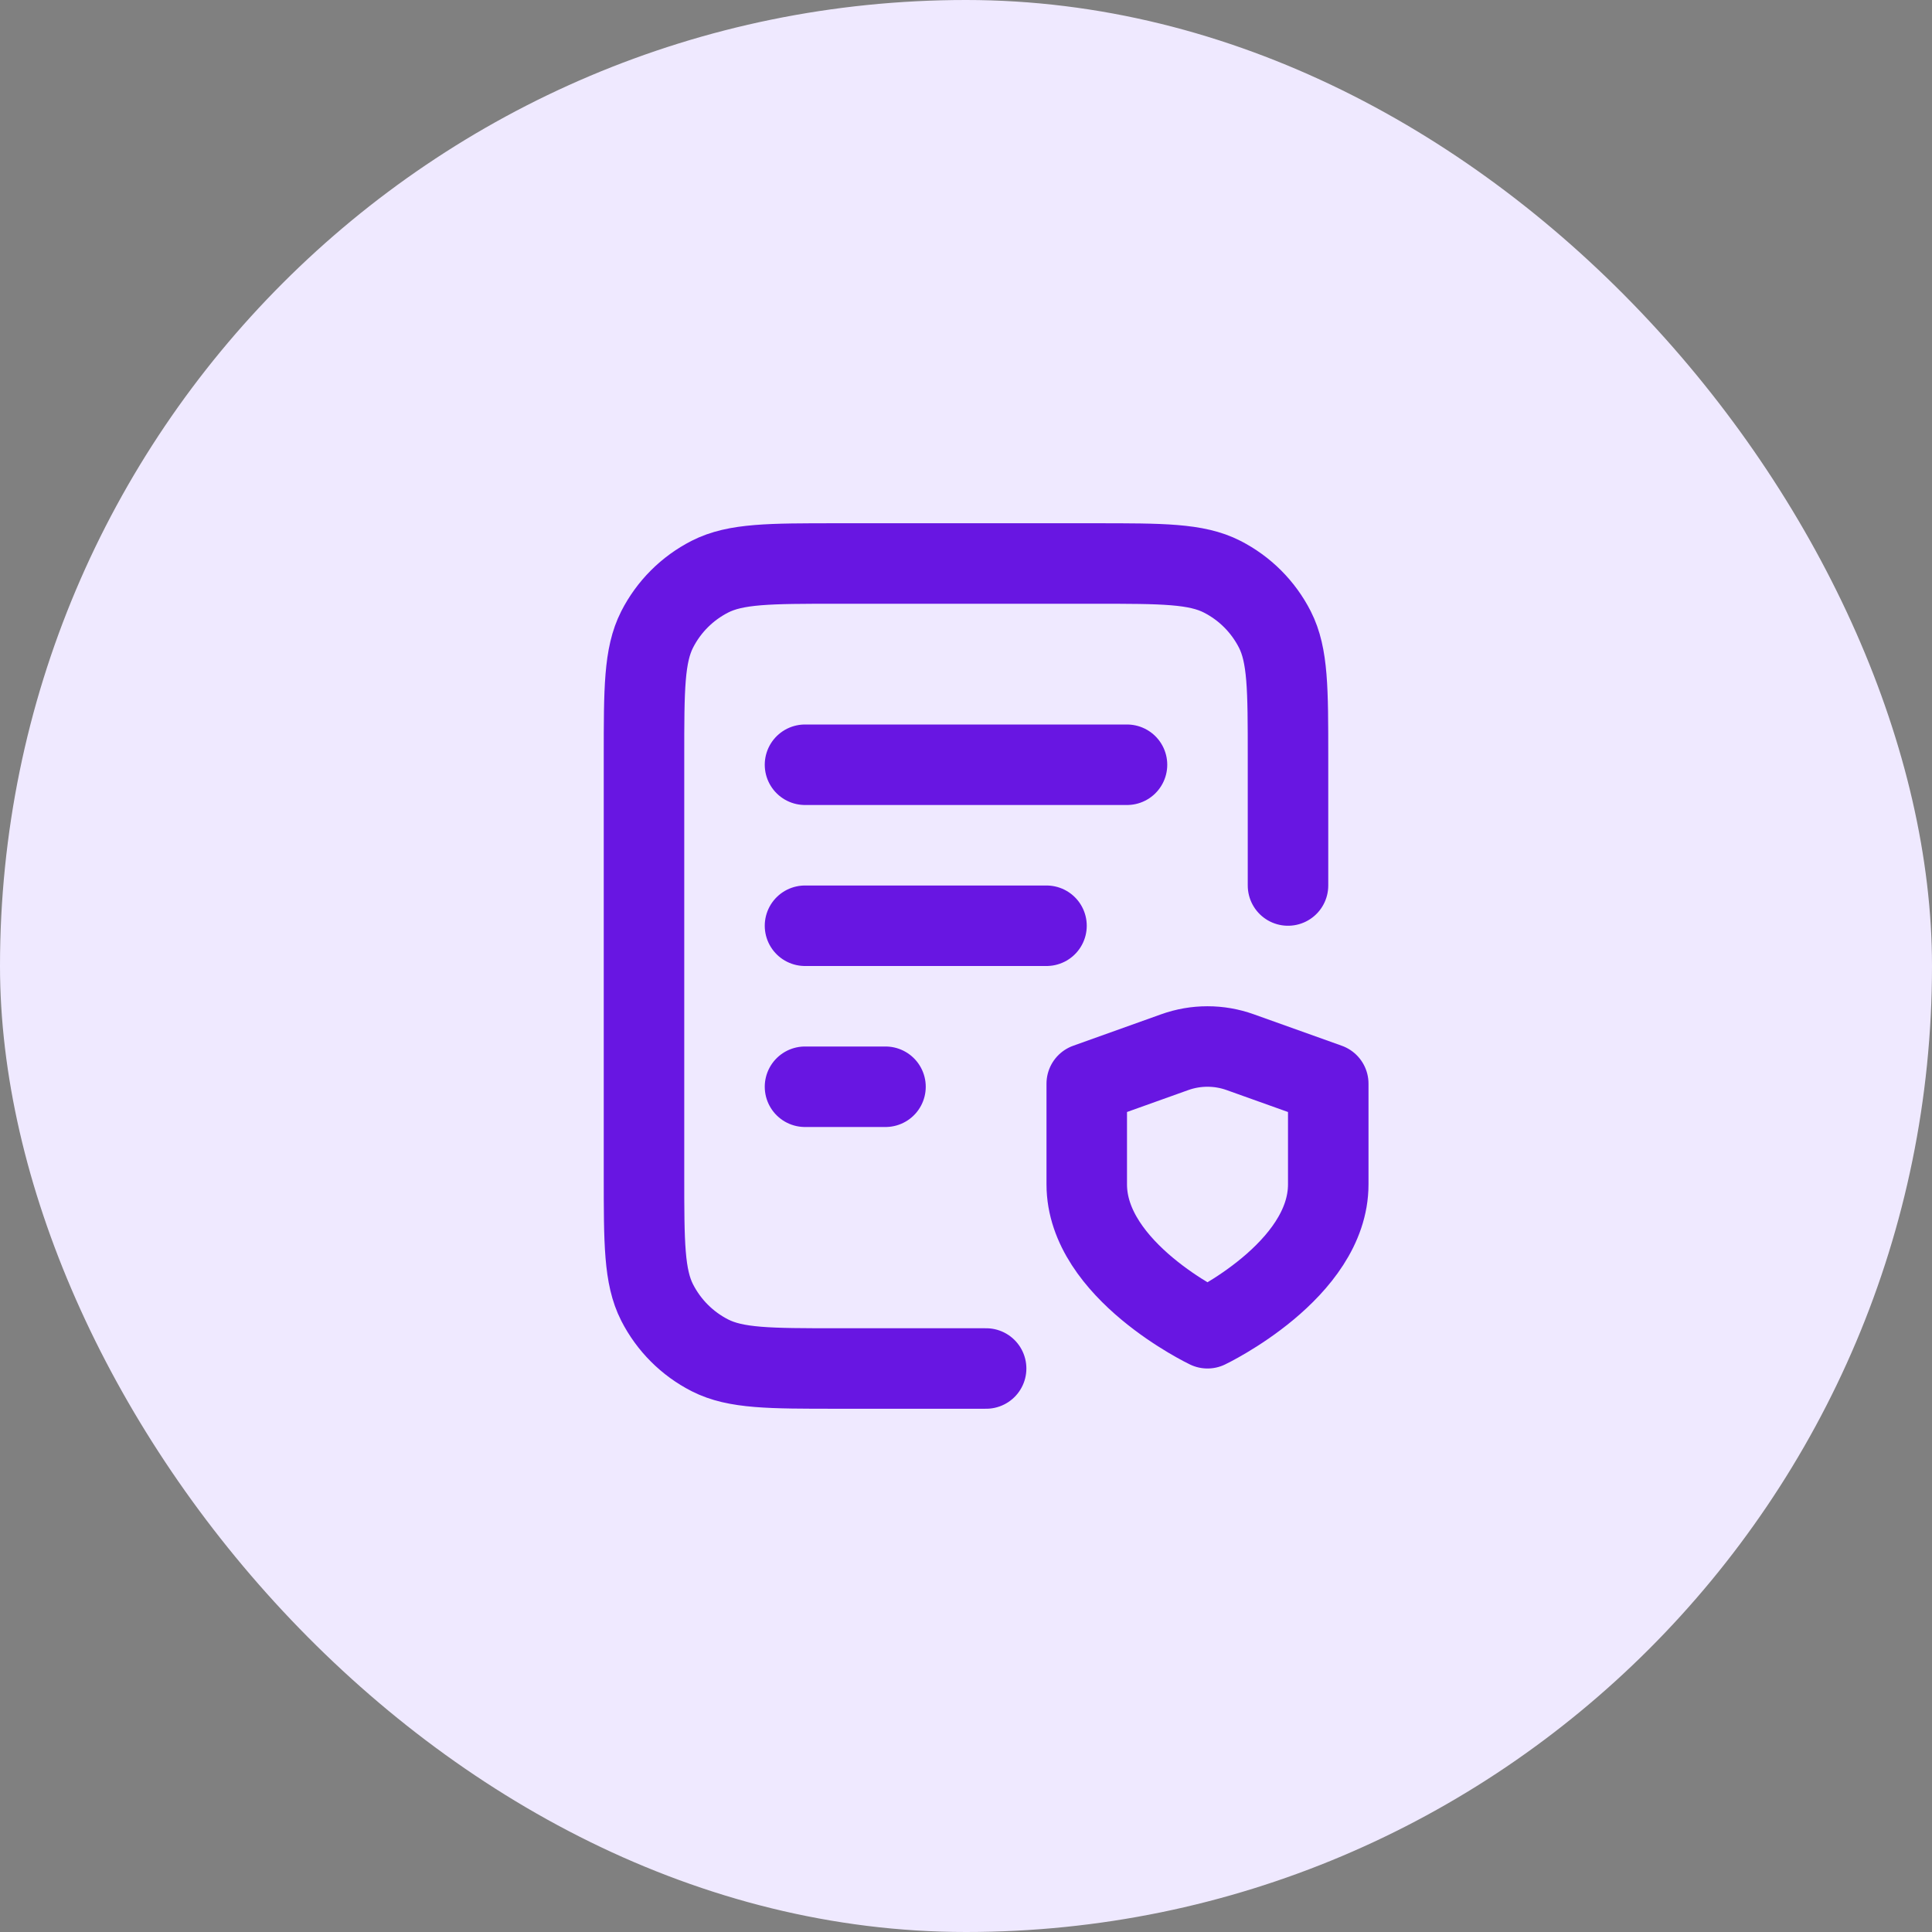
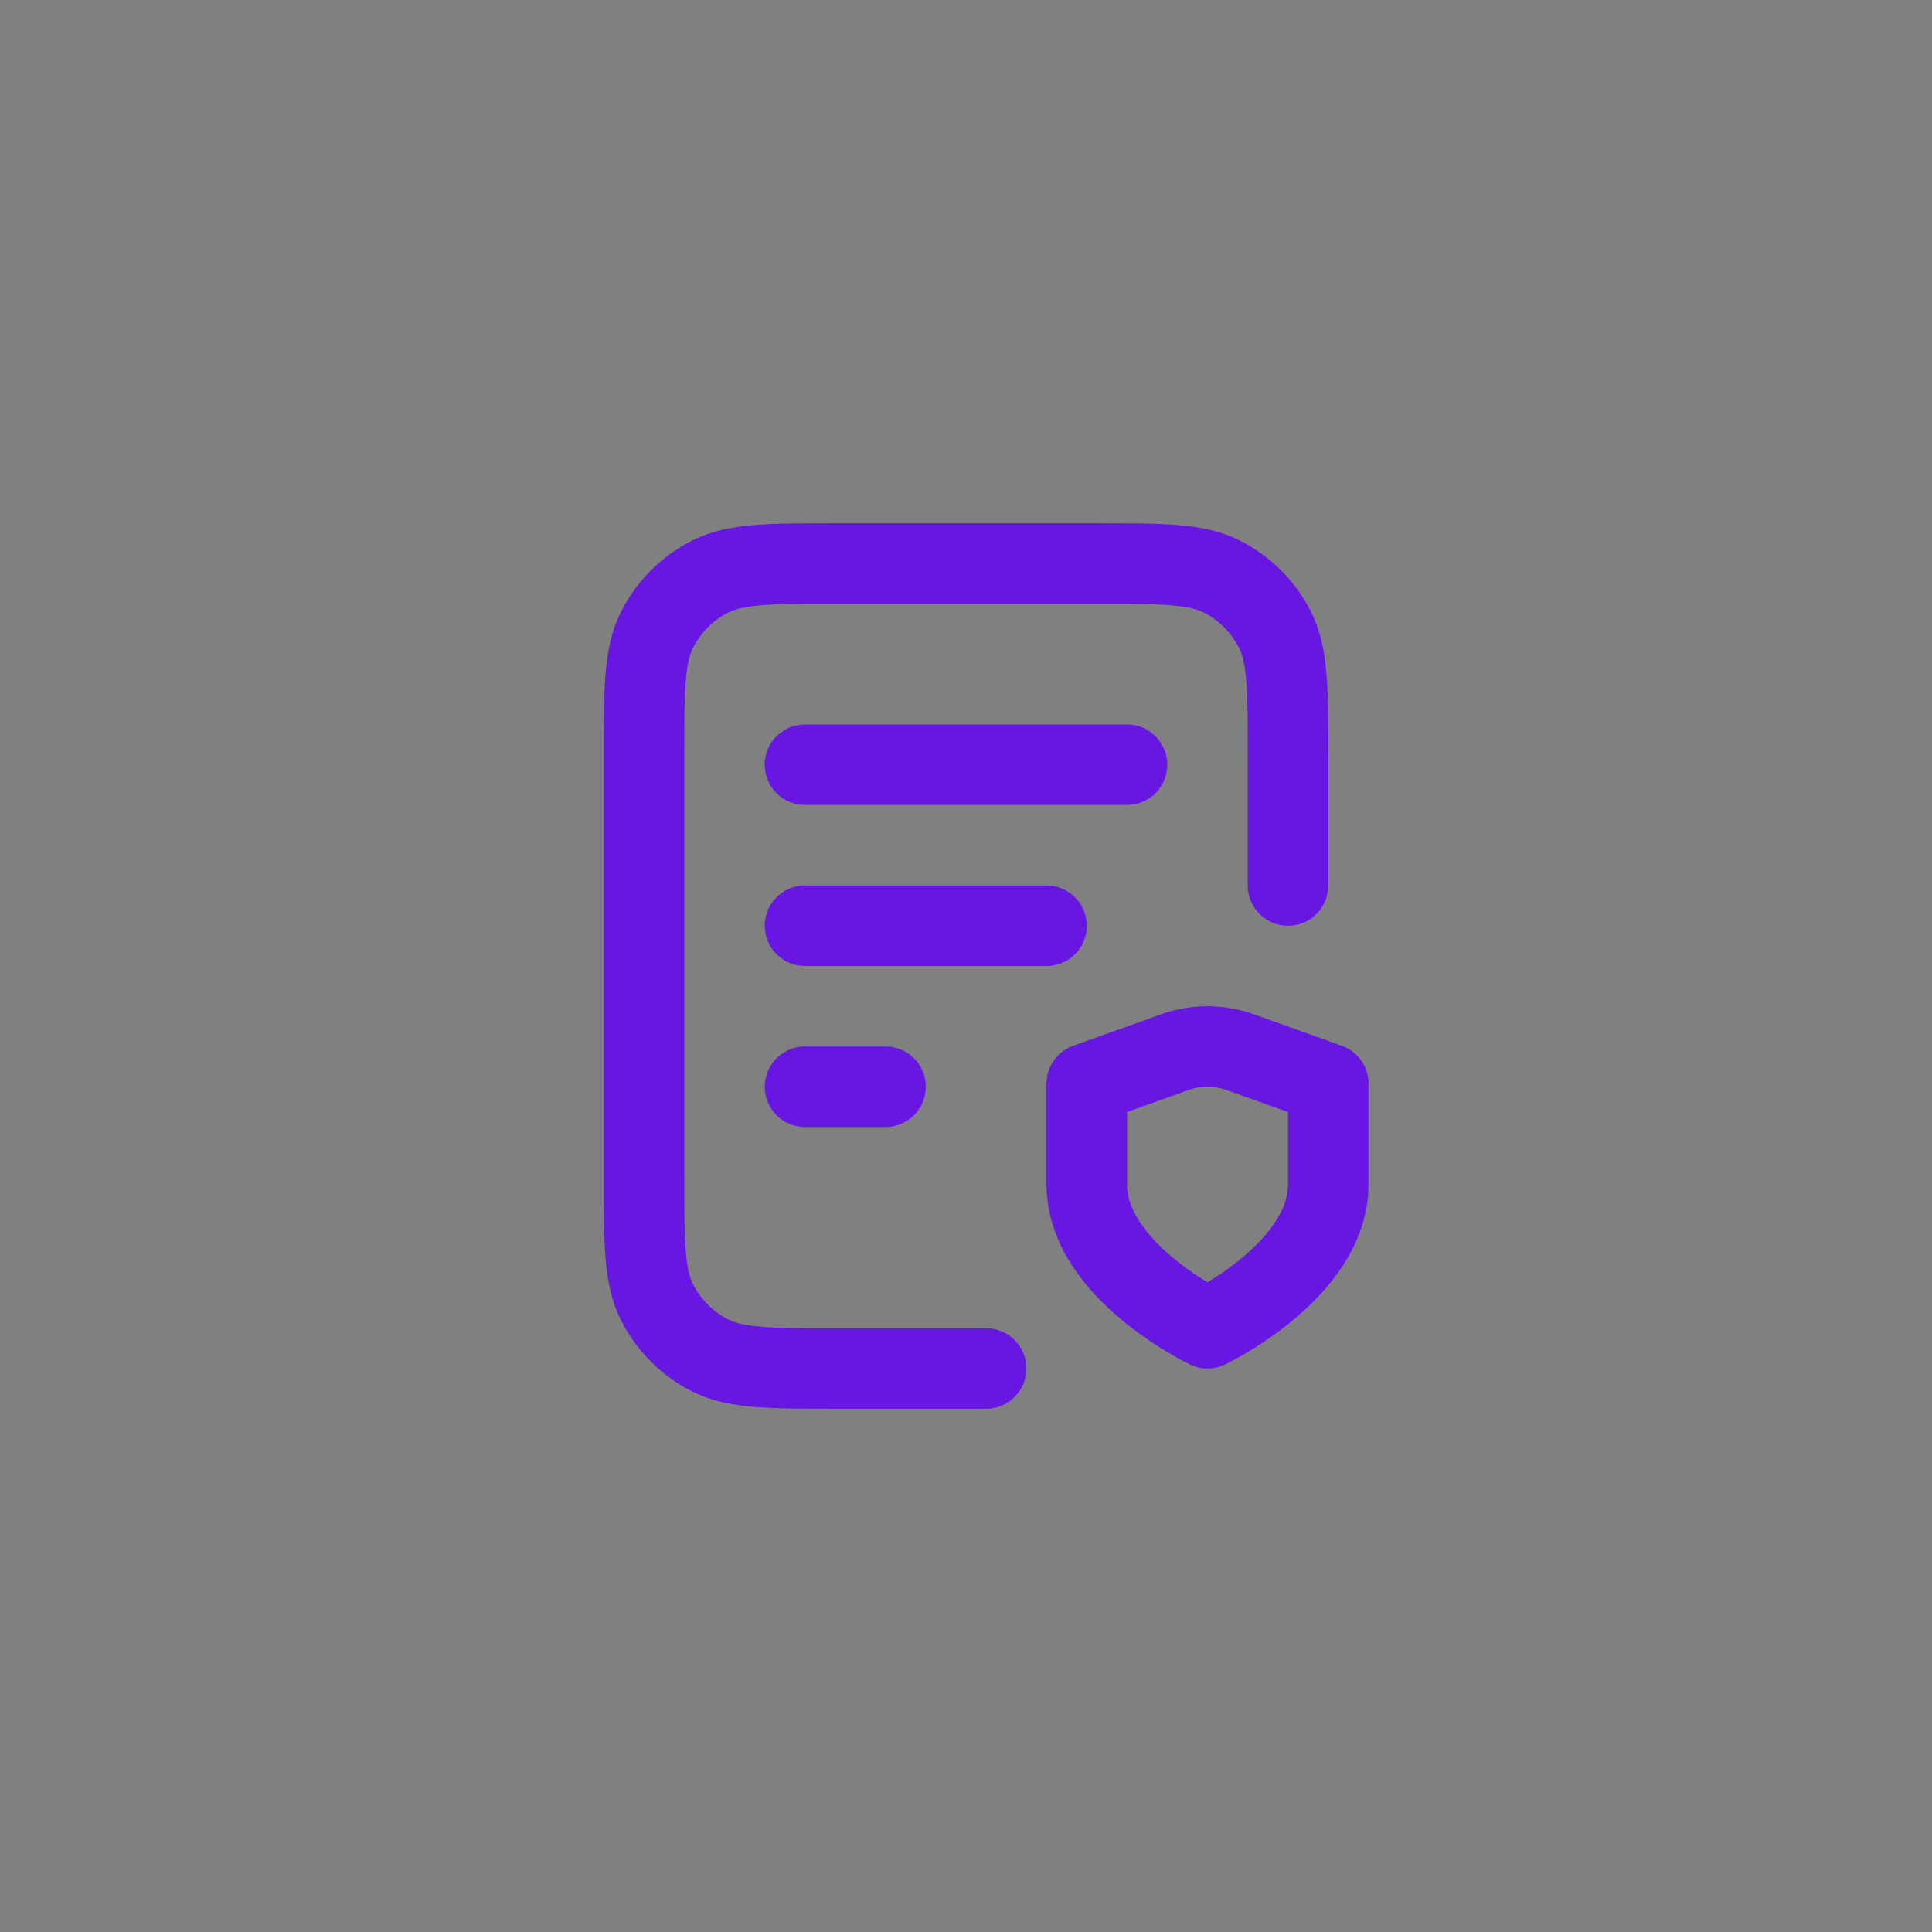
<svg xmlns="http://www.w3.org/2000/svg" width="48" height="48" viewBox="0 0 48 48" fill="none">
  <rect x="0" y="0" width="48" height="48" fill="#808080" stroke="none" />
-   <rect width="48" height="48" rx="24" fill="#EFE9FF" />
  <path d="M26 23H20M22 27H20M28 19H20M32 22V18.8C32 17.12 32 16.28 31.673 15.638C31.385 15.073 30.927 14.615 30.362 14.327C29.72 14 28.88 14 27.2 14H20.8C19.12 14 18.28 14 17.638 14.327C17.073 14.615 16.615 15.073 16.327 15.638C16 16.28 16 17.12 16 18.8V29.2C16 30.88 16 31.72 16.327 32.362C16.615 32.926 17.073 33.385 17.638 33.673C18.28 34 19.12 34 20.8 34H24.5M30 33C30 33 33 31.57 33 29.425V26.923L30.812 26.141C30.287 25.953 29.712 25.953 29.186 26.141L27 26.923V29.425C27 31.57 30 33 30 33Z" stroke="#6816E2" stroke-width="2" stroke-linecap="round" stroke-linejoin="round" />
</svg>